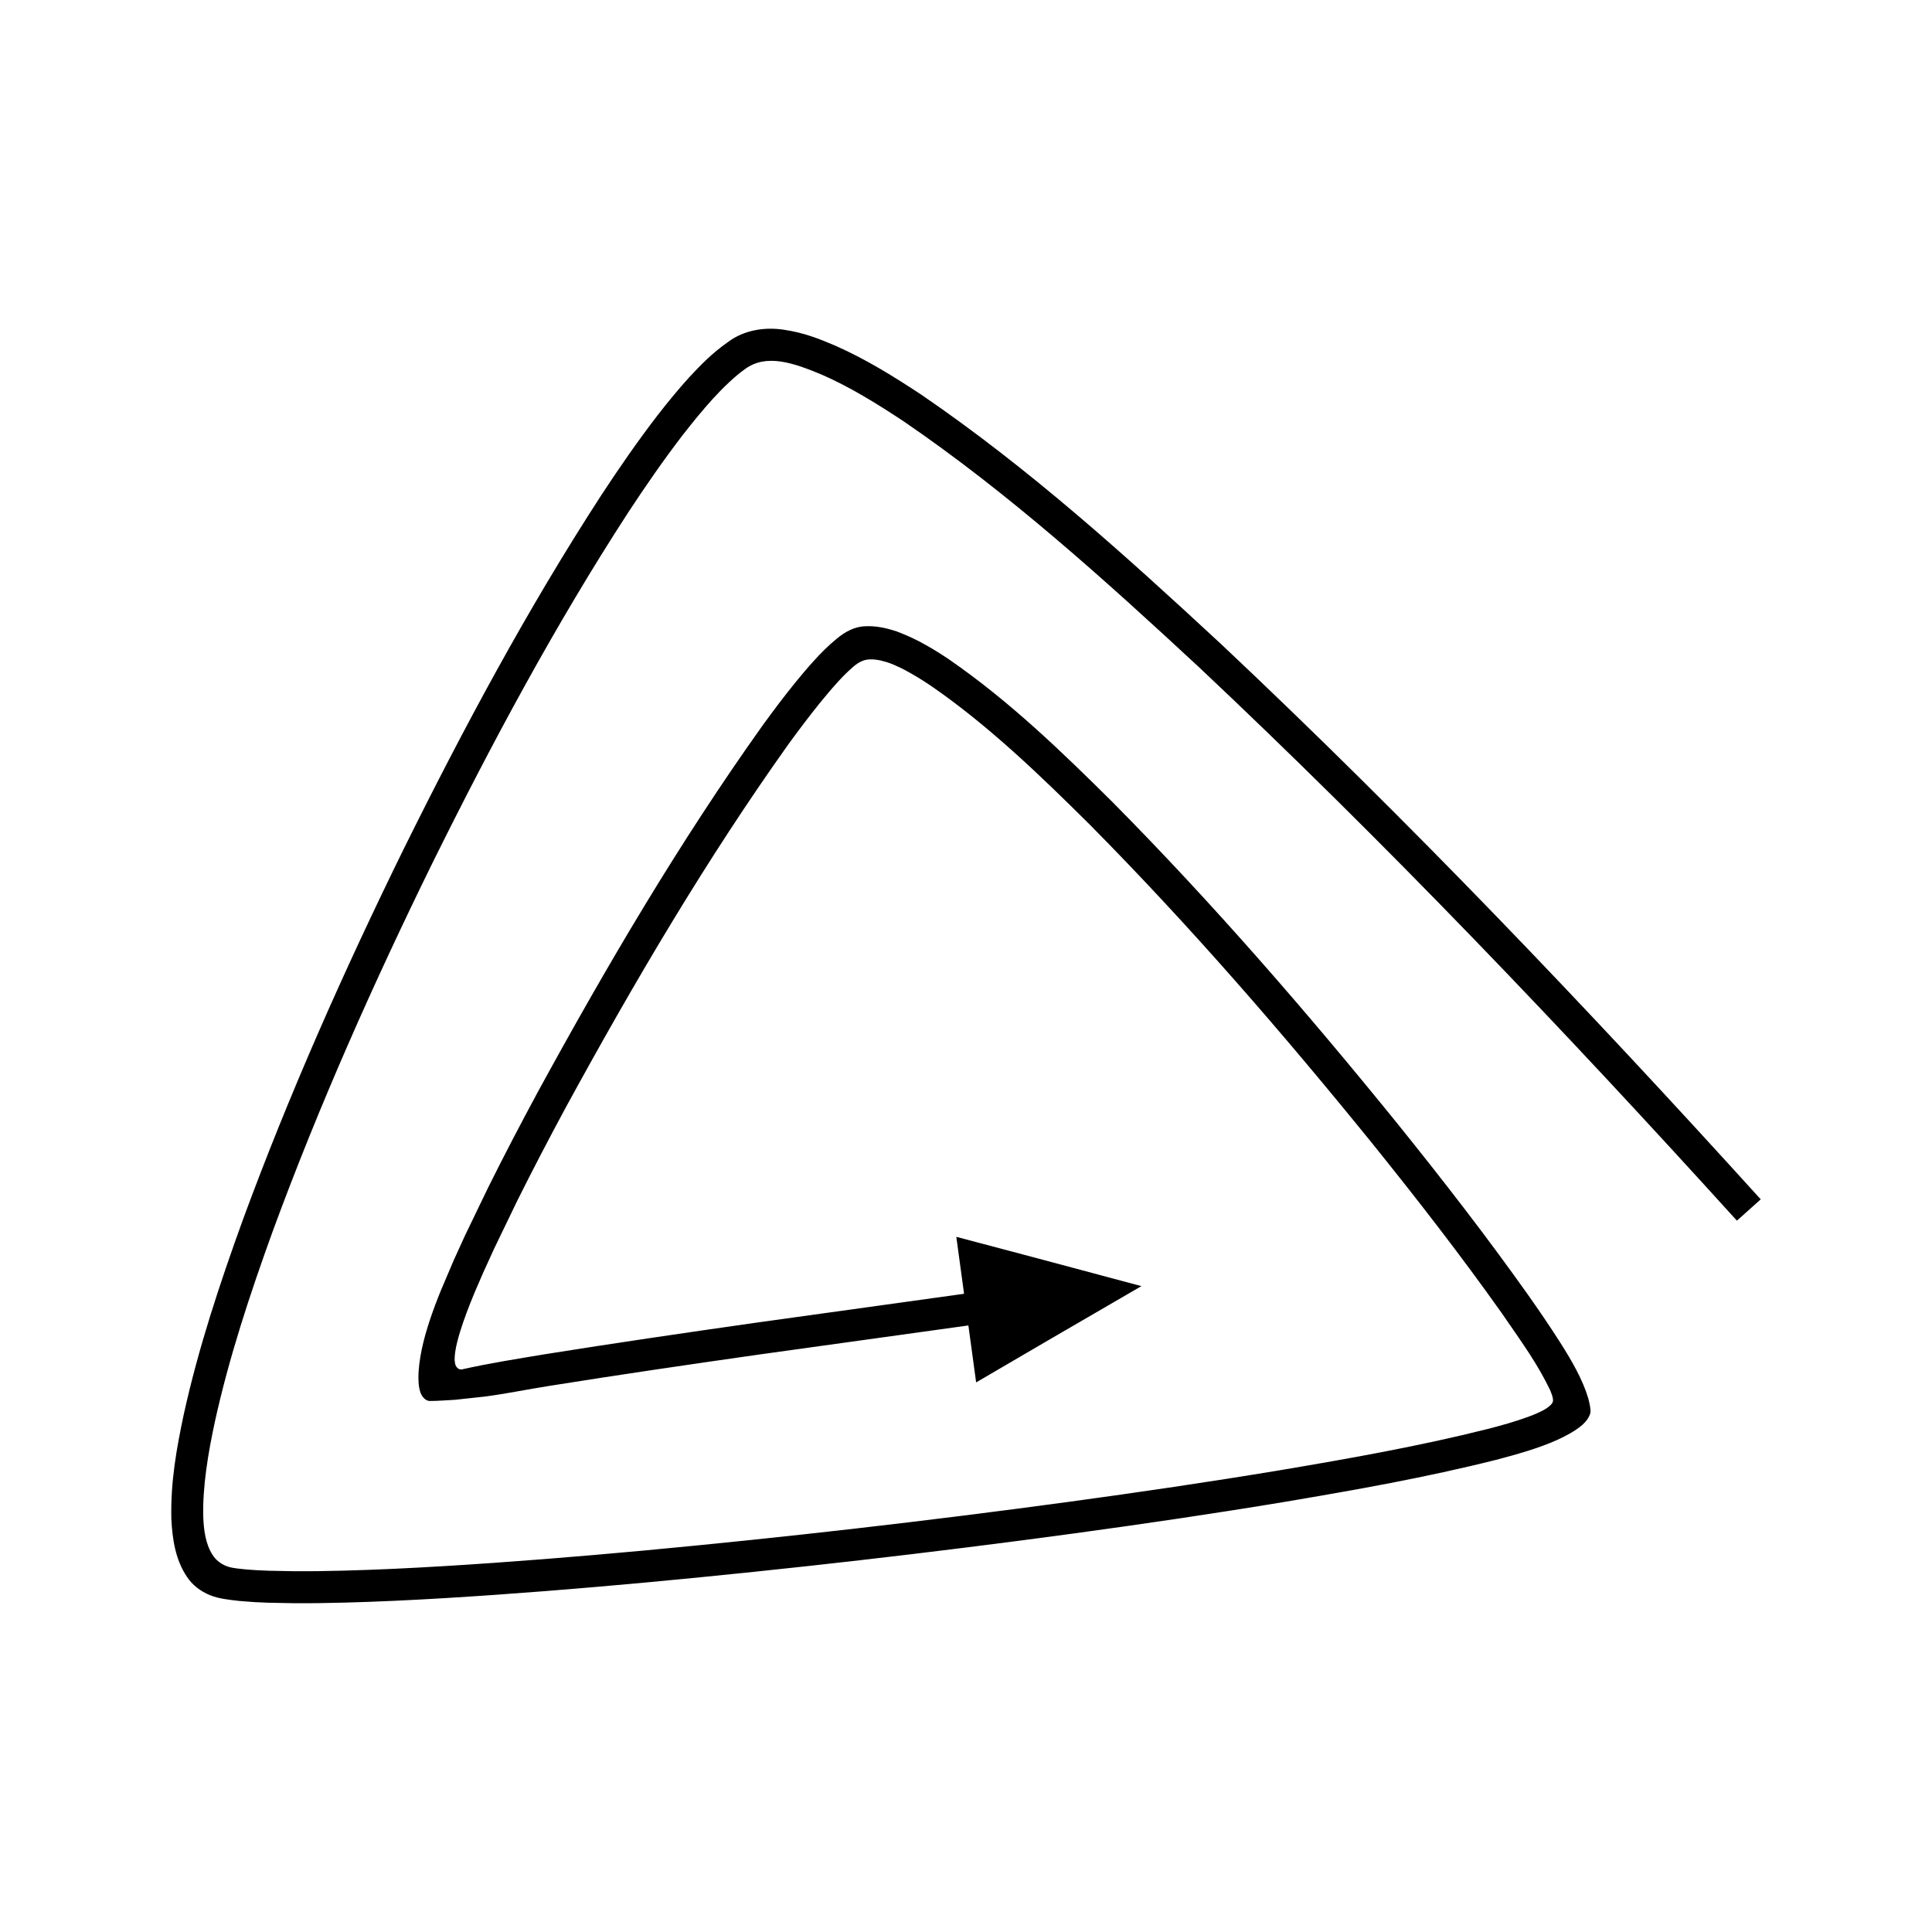
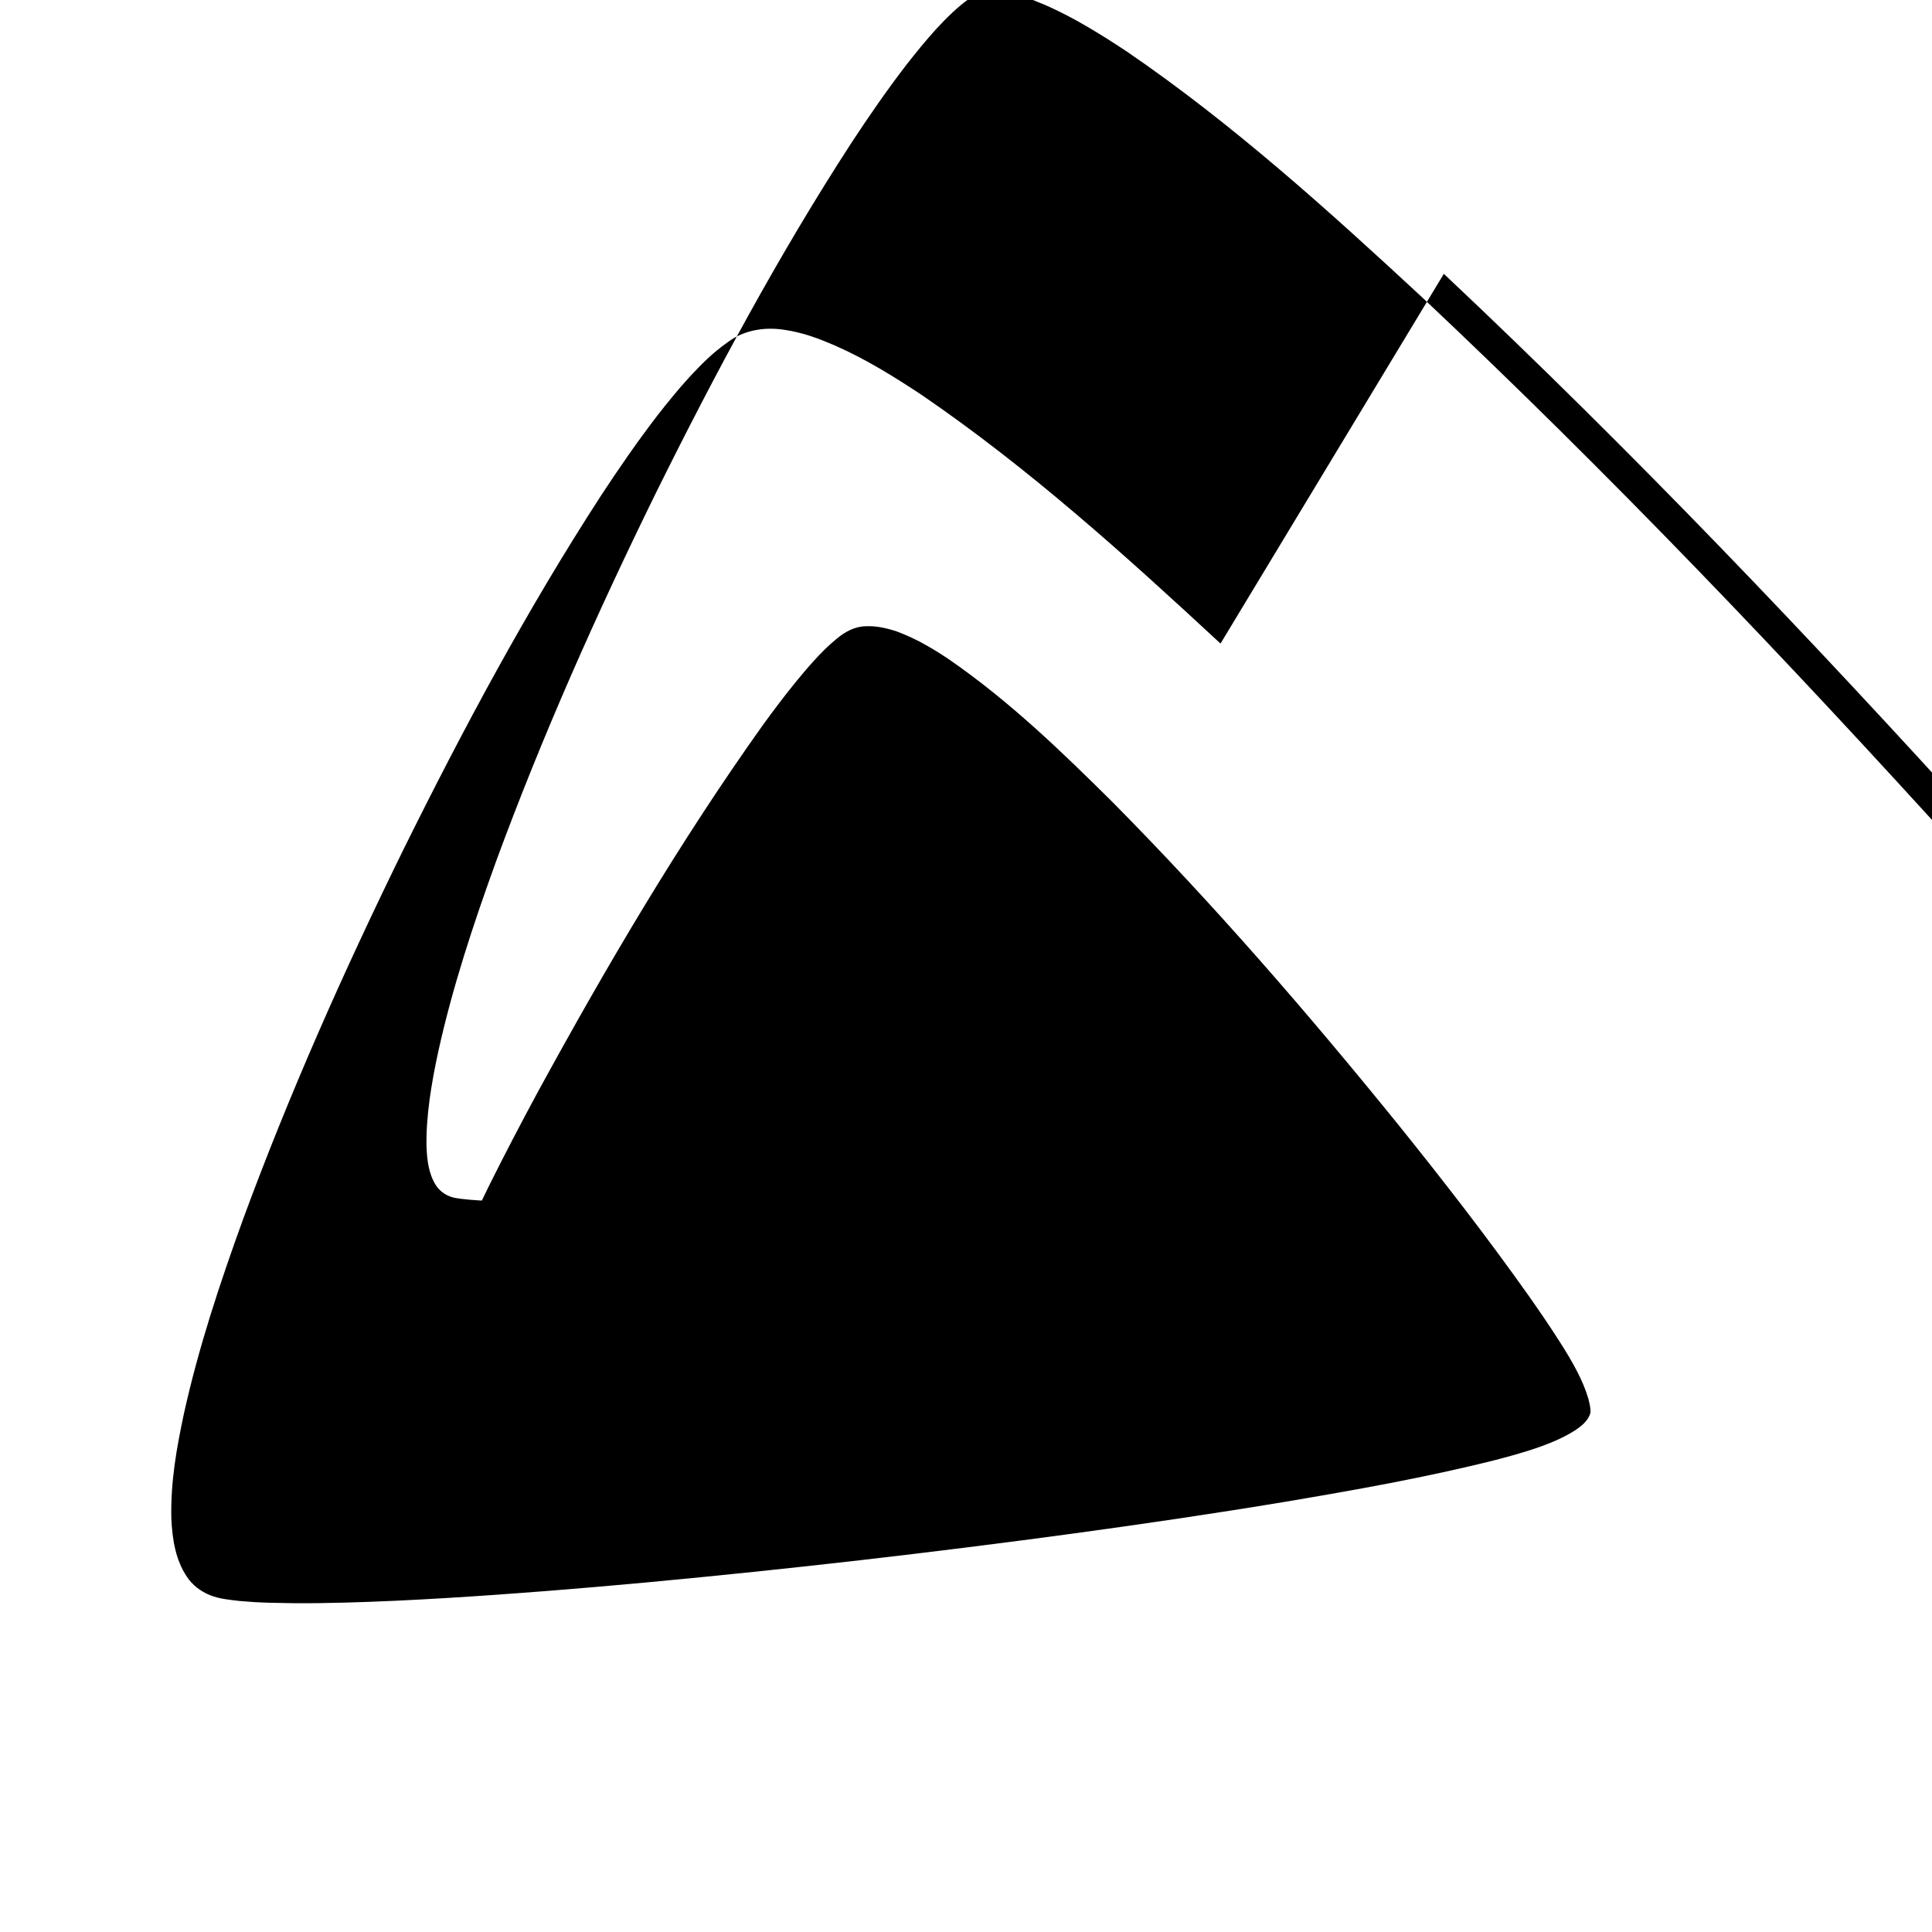
<svg xmlns="http://www.w3.org/2000/svg" fill="#000000" width="800px" height="800px" version="1.1" viewBox="144 144 512 512">
-   <path d="m467.45 314.55c-25.141-23.297-50.621-46.355-79.285-65.949-7.258-4.785-14.668-9.418-22.902-13.035-4.191-1.797-8.258-3.398-13.422-4.168-5.121-0.801-10.59 0.039-14.812 3.164-4.434 3.106-7.254 6.106-10.383 9.426-2.981 3.281-5.738 6.68-8.422 10.117-5.305 6.906-10.215 14.016-14.941 21.227-19.539 30.113-36.434 61.625-52.285 93.633-15.734 32.066-30.289 64.723-42.652 98.34-6.094 16.844-11.766 33.883-15.664 51.605-1.883 8.93-3.504 17.77-3.273 27.598 0.262 5.422 1.113 10.902 4.117 15.332 1.449 2.238 3.676 3.906 6.106 4.887 2.445 1.004 5.137 1.223 7.816 1.547l4.047 0.305 3.465 0.156 6.793 0.129c4.512 0.031 9.004-0.027 13.488-0.152 8.965-0.234 17.895-0.668 26.809-1.203 17.832-1.074 35.609-2.519 53.367-4.156 37.715-3.516 75.328-7.84 112.86-12.93 18.762-2.555 37.504-5.309 56.207-8.414 18.711-3.16 37.352-6.445 55.988-11.133 5.527-1.457 11.156-3.027 16.145-5.254 2.477-1.133 4.793-2.363 6.742-4.027 0.934-0.859 1.789-1.891 2.129-3.223 0.078-1.316-0.281-2.531-0.574-3.766-1.43-4.887-4.293-9.867-7.367-14.707-3.293-5.164-5.848-8.828-8.594-12.742-11.016-15.551-22.656-30.523-34.551-45.305-23.879-29.469-48.715-58.152-75.473-85.191-13.508-13.402-27.191-26.672-43.266-37.801-2.031-1.371-4.109-2.703-6.309-3.922-2.199-1.289-5.035-2.59-7.641-3.578-2.699-0.902-5.5-1.535-8.328-1.398-2.879 0.059-5.457 1.484-7.613 3.281-2.203 1.797-4.231 3.816-6.176 5.981-1.668 1.836-3.223 3.691-4.758 5.566-3.047 3.758-5.93 7.586-8.738 11.453-22.148 31.102-41.352 63.785-59.551 97.105-4.508 8.352-8.91 16.766-13.145 25.285l-6.207 12.867-2.969 6.519-3.352 7.879c-2.156 5.301-4.055 10.68-5.121 15.758-0.508 2.535-0.863 4.992-0.871 7.41 0.027 1.211 0.055 2.422 0.434 3.625 0.293 1.164 1.273 2.508 2.496 2.582 2.219 0.016 4.496-0.207 6.769-0.312l7.961-0.863c5.441-0.711 11.305-1.922 16.961-2.809 18.613-2.977 37.309-5.707 56.008-8.371l55.121-7.66 2.055 15.094 19.504-11.398 24.293-14.117-27.168-7.269-21.883-5.797 2.055 15.094-55.176 7.668c-18.727 2.672-37.445 5.402-56.164 8.395-7.266 1.215-14.598 2.363-21.805 3.988-1.012 0.105-1.672-0.867-1.773-1.762-0.172-0.914-0.051-1.848 0.047-2.762 0.258-1.832 0.754-3.621 1.281-5.391 1.094-3.531 2.43-6.984 3.848-10.398l2.219-5.144 2.906-6.383 6.113-12.672c4.184-8.41 8.543-16.746 13.012-25.027 18.023-33.016 37.223-65.652 58.953-96.156 2.746-3.777 5.551-7.5 8.457-11.086 1.453-1.785 2.938-3.551 4.449-5.211 1.207-1.352 2.523-2.691 3.906-3.906 1.34-1.25 3-2.309 4.894-2.277 1.855-0.039 3.664 0.477 5.398 1.094 1.773 0.734 3.25 1.395 5.133 2.492 1.934 1.07 3.844 2.289 5.727 3.562 15.059 10.402 28.719 23.551 41.996 36.754 26.438 26.711 51.168 55.266 74.883 84.531 11.809 14.672 23.383 29.562 34.223 44.867 5.812 8.422 9.441 13.43 12.785 20.352 0.328 0.855 0.73 1.715 0.777 2.648-0.008 0.992-0.938 1.562-1.625 2.109-1.551 1.016-3.293 1.684-5.016 2.34-3.477 1.27-7.035 2.262-10.625 3.188-18.035 4.539-36.668 7.844-55.227 10.969-18.594 3.086-37.262 5.828-55.961 8.375-37.398 5.07-74.922 9.387-112.49 12.887-17.688 1.629-35.391 3.07-53.09 4.137-8.848 0.531-17.699 0.961-26.527 1.191-4.414 0.121-8.82 0.18-13.207 0.148l-6.555-0.125-3.203-0.141-2.606-0.184c-1.719-0.215-3.488-0.242-5.148-0.801-1.629-0.562-3.106-1.656-4.016-3.152-1.863-2.965-2.277-6.617-2.418-9.996-0.195-7.996 1.27-16.844 3.098-25.281 3.75-17.062 9.328-33.887 15.344-50.496 12.211-33.211 26.672-65.668 42.297-97.504 15.727-31.77 32.551-63.109 51.77-92.734 4.644-7.078 9.453-14.039 14.559-20.691 2.578-3.297 5.207-6.539 7.973-9.582 2.676-2.93 5.906-6.051 8.48-7.848 5.672-4.234 12.93-1.691 20.484 1.477 7.434 3.25 14.598 7.695 21.586 12.316 27.832 19.008 53.266 41.961 78.211 65.094 49.641 46.711 96.84 96.215 142.63 146.75l6.32-5.648c-45.996-50.754-93.223-100.29-143.16-147.29z" />
+   <path d="m467.45 314.55c-25.141-23.297-50.621-46.355-79.285-65.949-7.258-4.785-14.668-9.418-22.902-13.035-4.191-1.797-8.258-3.398-13.422-4.168-5.121-0.801-10.59 0.039-14.812 3.164-4.434 3.106-7.254 6.106-10.383 9.426-2.981 3.281-5.738 6.68-8.422 10.117-5.305 6.906-10.215 14.016-14.941 21.227-19.539 30.113-36.434 61.625-52.285 93.633-15.734 32.066-30.289 64.723-42.652 98.34-6.094 16.844-11.766 33.883-15.664 51.605-1.883 8.93-3.504 17.77-3.273 27.598 0.262 5.422 1.113 10.902 4.117 15.332 1.449 2.238 3.676 3.906 6.106 4.887 2.445 1.004 5.137 1.223 7.816 1.547l4.047 0.305 3.465 0.156 6.793 0.129c4.512 0.031 9.004-0.027 13.488-0.152 8.965-0.234 17.895-0.668 26.809-1.203 17.832-1.074 35.609-2.519 53.367-4.156 37.715-3.516 75.328-7.84 112.86-12.93 18.762-2.555 37.504-5.309 56.207-8.414 18.711-3.16 37.352-6.445 55.988-11.133 5.527-1.457 11.156-3.027 16.145-5.254 2.477-1.133 4.793-2.363 6.742-4.027 0.934-0.859 1.789-1.891 2.129-3.223 0.078-1.316-0.281-2.531-0.574-3.766-1.43-4.887-4.293-9.867-7.367-14.707-3.293-5.164-5.848-8.828-8.594-12.742-11.016-15.551-22.656-30.523-34.551-45.305-23.879-29.469-48.715-58.152-75.473-85.191-13.508-13.402-27.191-26.672-43.266-37.801-2.031-1.371-4.109-2.703-6.309-3.922-2.199-1.289-5.035-2.59-7.641-3.578-2.699-0.902-5.5-1.535-8.328-1.398-2.879 0.059-5.457 1.484-7.613 3.281-2.203 1.797-4.231 3.816-6.176 5.981-1.668 1.836-3.223 3.691-4.758 5.566-3.047 3.758-5.93 7.586-8.738 11.453-22.148 31.102-41.352 63.785-59.551 97.105-4.508 8.352-8.91 16.766-13.145 25.285l-6.207 12.867-2.969 6.519-3.352 7.879c-2.156 5.301-4.055 10.68-5.121 15.758-0.508 2.535-0.863 4.992-0.871 7.41 0.027 1.211 0.055 2.422 0.434 3.625 0.293 1.164 1.273 2.508 2.496 2.582 2.219 0.016 4.496-0.207 6.769-0.312l7.961-0.863c5.441-0.711 11.305-1.922 16.961-2.809 18.613-2.977 37.309-5.707 56.008-8.371l55.121-7.66 2.055 15.094 19.504-11.398 24.293-14.117-27.168-7.269-21.883-5.797 2.055 15.094-55.176 7.668c-18.727 2.672-37.445 5.402-56.164 8.395-7.266 1.215-14.598 2.363-21.805 3.988-1.012 0.105-1.672-0.867-1.773-1.762-0.172-0.914-0.051-1.848 0.047-2.762 0.258-1.832 0.754-3.621 1.281-5.391 1.094-3.531 2.43-6.984 3.848-10.398l2.219-5.144 2.906-6.383 6.113-12.672l-6.555-0.125-3.203-0.141-2.606-0.184c-1.719-0.215-3.488-0.242-5.148-0.801-1.629-0.562-3.106-1.656-4.016-3.152-1.863-2.965-2.277-6.617-2.418-9.996-0.195-7.996 1.27-16.844 3.098-25.281 3.75-17.062 9.328-33.887 15.344-50.496 12.211-33.211 26.672-65.668 42.297-97.504 15.727-31.77 32.551-63.109 51.77-92.734 4.644-7.078 9.453-14.039 14.559-20.691 2.578-3.297 5.207-6.539 7.973-9.582 2.676-2.93 5.906-6.051 8.48-7.848 5.672-4.234 12.93-1.691 20.484 1.477 7.434 3.25 14.598 7.695 21.586 12.316 27.832 19.008 53.266 41.961 78.211 65.094 49.641 46.711 96.84 96.215 142.63 146.75l6.32-5.648c-45.996-50.754-93.223-100.29-143.16-147.29z" />
</svg>